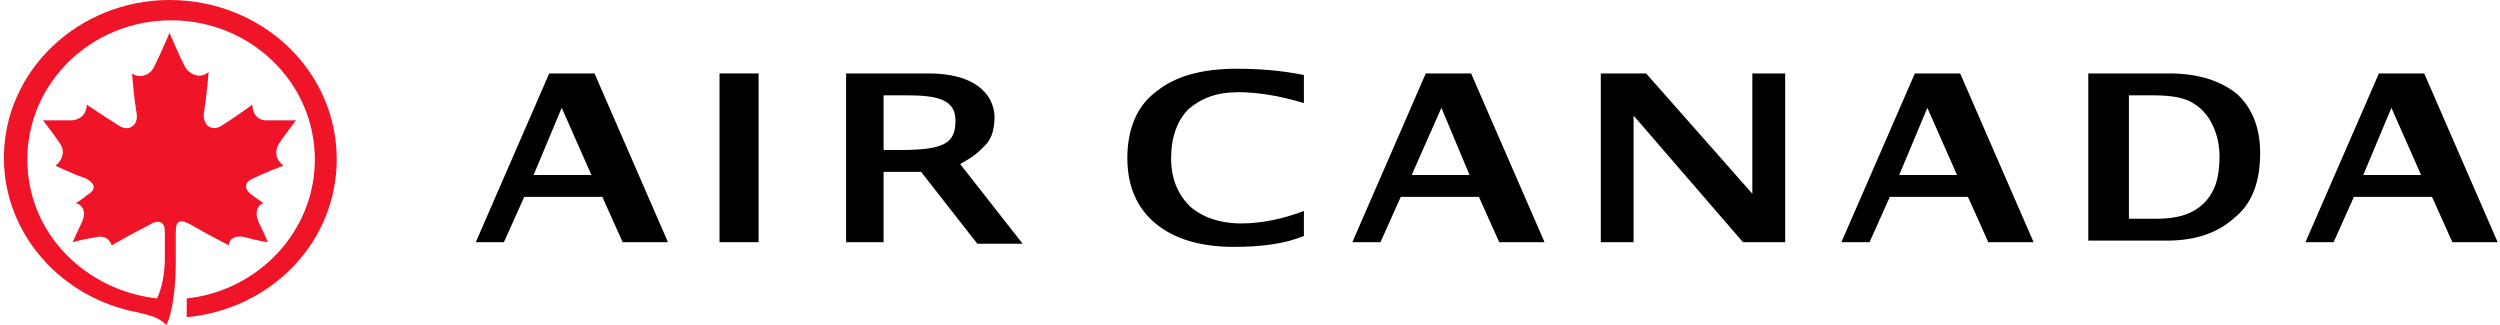
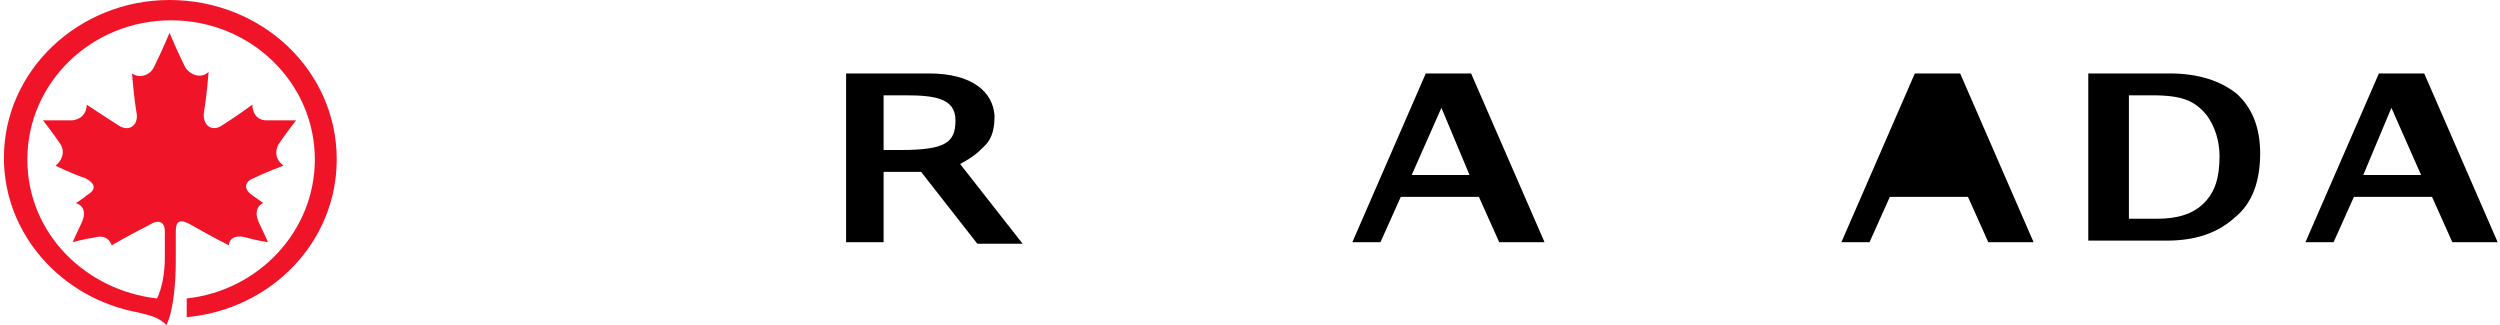
<svg xmlns="http://www.w3.org/2000/svg" role="img" version="1.1" viewBox="0 0 159.5 20.8" xml:space="preserve" aria-hidden="true" aria-label="" width="200" height="26">
  <g>
    <path d="M11,14.8c0-0.7,0.3-0.8,1-0.4c1.2,0.7,2.4,1.3,2.4,1.3c0-0.4,0.4-0.7,1.1-0.5c0.7,0.2,1.4,0.3,1.4,0.3   s-0.4-0.9-0.6-1.3c-0.3-0.7,0-1.1,0.3-1.2c0,0-0.4-0.3-0.7-0.5c-0.6-0.4-0.5-0.9,0.1-1.1c0.8-0.4,1.9-0.8,1.9-0.8   c-0.3-0.2-0.7-0.7-0.3-1.4c0.4-0.6,1.1-1.5,1.1-1.5s-1.1,0-1.9,0c-0.7,0-0.9-0.6-0.9-1c0,0-1.1,0.8-1.9,1.3c-0.7,0.5-1.3,0-1.2-0.8   c0.2-1.2,0.3-2.6,0.3-2.6C12.7,5,12,4.9,11.6,4.3c-0.5-1-1-2.2-1-2.2s-0.5,1.2-1,2.2C9.3,4.9,8.6,5,8.2,4.7c0,0,0.1,1.4,0.3,2.6   C8.6,8,8,8.5,7.3,8C6.5,7.5,5.3,6.7,5.3,6.7c0,0.4-0.2,0.9-0.9,1c-0.8,0-1.9,0-1.9,0s0.7,0.9,1.1,1.5c0.4,0.6,0,1.2-0.3,1.4   c0,0,1,0.5,1.9,0.8c0.6,0.3,0.8,0.7,0.1,1.1C5.1,12.7,4.6,13,4.6,13C5,13.1,5.3,13.5,5,14.2c-0.2,0.4-0.6,1.3-0.6,1.3   s0.7-0.2,1.4-0.3c0.7-0.2,1,0.2,1.1,0.5c0,0,1.2-0.7,2.4-1.3c0.6-0.4,1-0.2,1,0.4v1.7c0,1-0.2,2-0.5,2.6c-4.5-0.5-8.3-4.1-8.3-8.9   c0-4.9,4.1-8.9,9.2-8.9s9.2,4,9.2,8.9c0,4.6-3.6,8.4-8.2,8.9v1.2c5.4-0.5,9.6-4.8,9.6-10.1C21.3,4.5,16.5,0,10.6,0   C4.8,0,0,4.5,0,10.1c0,4.9,3.7,9,8.6,9.9c0.8,0.2,1.3,0.3,1.8,0.8c0.5-1,0.6-3,0.6-4.1V14.8z" style="fill: #F01428;" />
    <path fill="#000" d="M53.9,15.5V4.7h5.3c2.8,0,4.1,1.2,4.2,2.7c0,0.7-0.1,1.4-0.6,1.9c-0.5,0.5-0.7,0.7-1.6,1.2l4,5.1h-2.9L58.7,11   h-2.4v4.5H53.9z M56.3,9.6h1.1c2.9,0,3.5-0.5,3.5-1.9c0-1.4-1.3-1.6-3.2-1.6h-1.4V9.6z" />
-     <path fill="#000" d="M30.2,15.5l4.7-10.8h2.9l4.7,10.8h-2.9l-1.3-2.9h-5L32,15.5H30.2z M33.9,11.2h3.7l-1.9-4.3L33.9,11.2z" />
-     <rect x="45.8" y="4.7" fill="#000" width="2.5" height="10.8" />
    <g>
-       <path fill="#000" d="M83.2,15.1c-1.2,0.5-2.7,0.7-4.5,0.7c-2.1,0-3.8-0.5-5-1.5c-1.2-1-1.8-2.4-1.8-4.2c0-1.8,0.6-3.3,1.8-4.2    c1.2-1,2.9-1.5,5.2-1.5c1.4,0,2.8,0.1,4.3,0.4l0,1.8c-1.6-0.5-3.1-0.7-4.2-0.7c-1.4,0-2.4,0.4-3.2,1.1c-0.7,0.7-1.1,1.8-1.1,3.1    c0,1.3,0.4,2.3,1.2,3.1c0.8,0.7,1.9,1.1,3.3,1.1c1.3,0,2.7-0.3,4-0.8V15.1z" />
-     </g>
+       </g>
    <path fill="#000" d="M86.3,15.5l4.7-10.8h2.9l4.7,10.8h-2.9l-1.3-2.9h-5l-1.3,2.9H86.3z M90.1,11.2h3.7L92,6.9L90.1,11.2z" />
-     <path fill="#000" d="M117.6,15.5l4.7-10.8h2.9l4.7,10.8h-2.9l-1.3-2.9h-5l-1.3,2.9H117.6z M121.3,11.2h3.7l-1.9-4.3L121.3,11.2z" />
+     <path fill="#000" d="M117.6,15.5l4.7-10.8h2.9l4.7,10.8h-2.9l-1.3-2.9h-5l-1.3,2.9H117.6z M121.3,11.2l-1.9-4.3L121.3,11.2z" />
    <path fill="#000" d="M152.8,6.9l1.9,4.3H151L152.8,6.9z M152,4.7l-4.7,10.8h1.8l1.3-2.9h5l1.3,2.9h2.9l-4.7-10.8H152z" />
-     <polygon fill="#000" points="102.2,15.5 102.2,4.7 105.1,4.7 111.9,12.4 111.9,4.7 114,4.7 114,15.5 111.3,15.5 104.3,7.4   104.3,15.5  " />
    <g>
      <path fill="#000" d="M133.4,15.5V4.7h5.2c1.9,0,3.3,0.5,4.3,1.3c1,0.9,1.5,2.2,1.5,3.8c0,1.8-0.5,3.2-1.6,4.1    c-1.1,1-2.5,1.5-4.4,1.5H133.4z M135.9,14l1.9,0c1.3,0,2.3-0.3,3-1c0.7-0.7,1-1.6,1-3c0-1-0.3-1.9-0.8-2.6c-0.4-0.5-0.8-0.8-1.3-1    c-0.5-0.2-1.2-0.3-2.2-0.3l-1.5,0V14z" />
    </g>
  </g>
</svg>